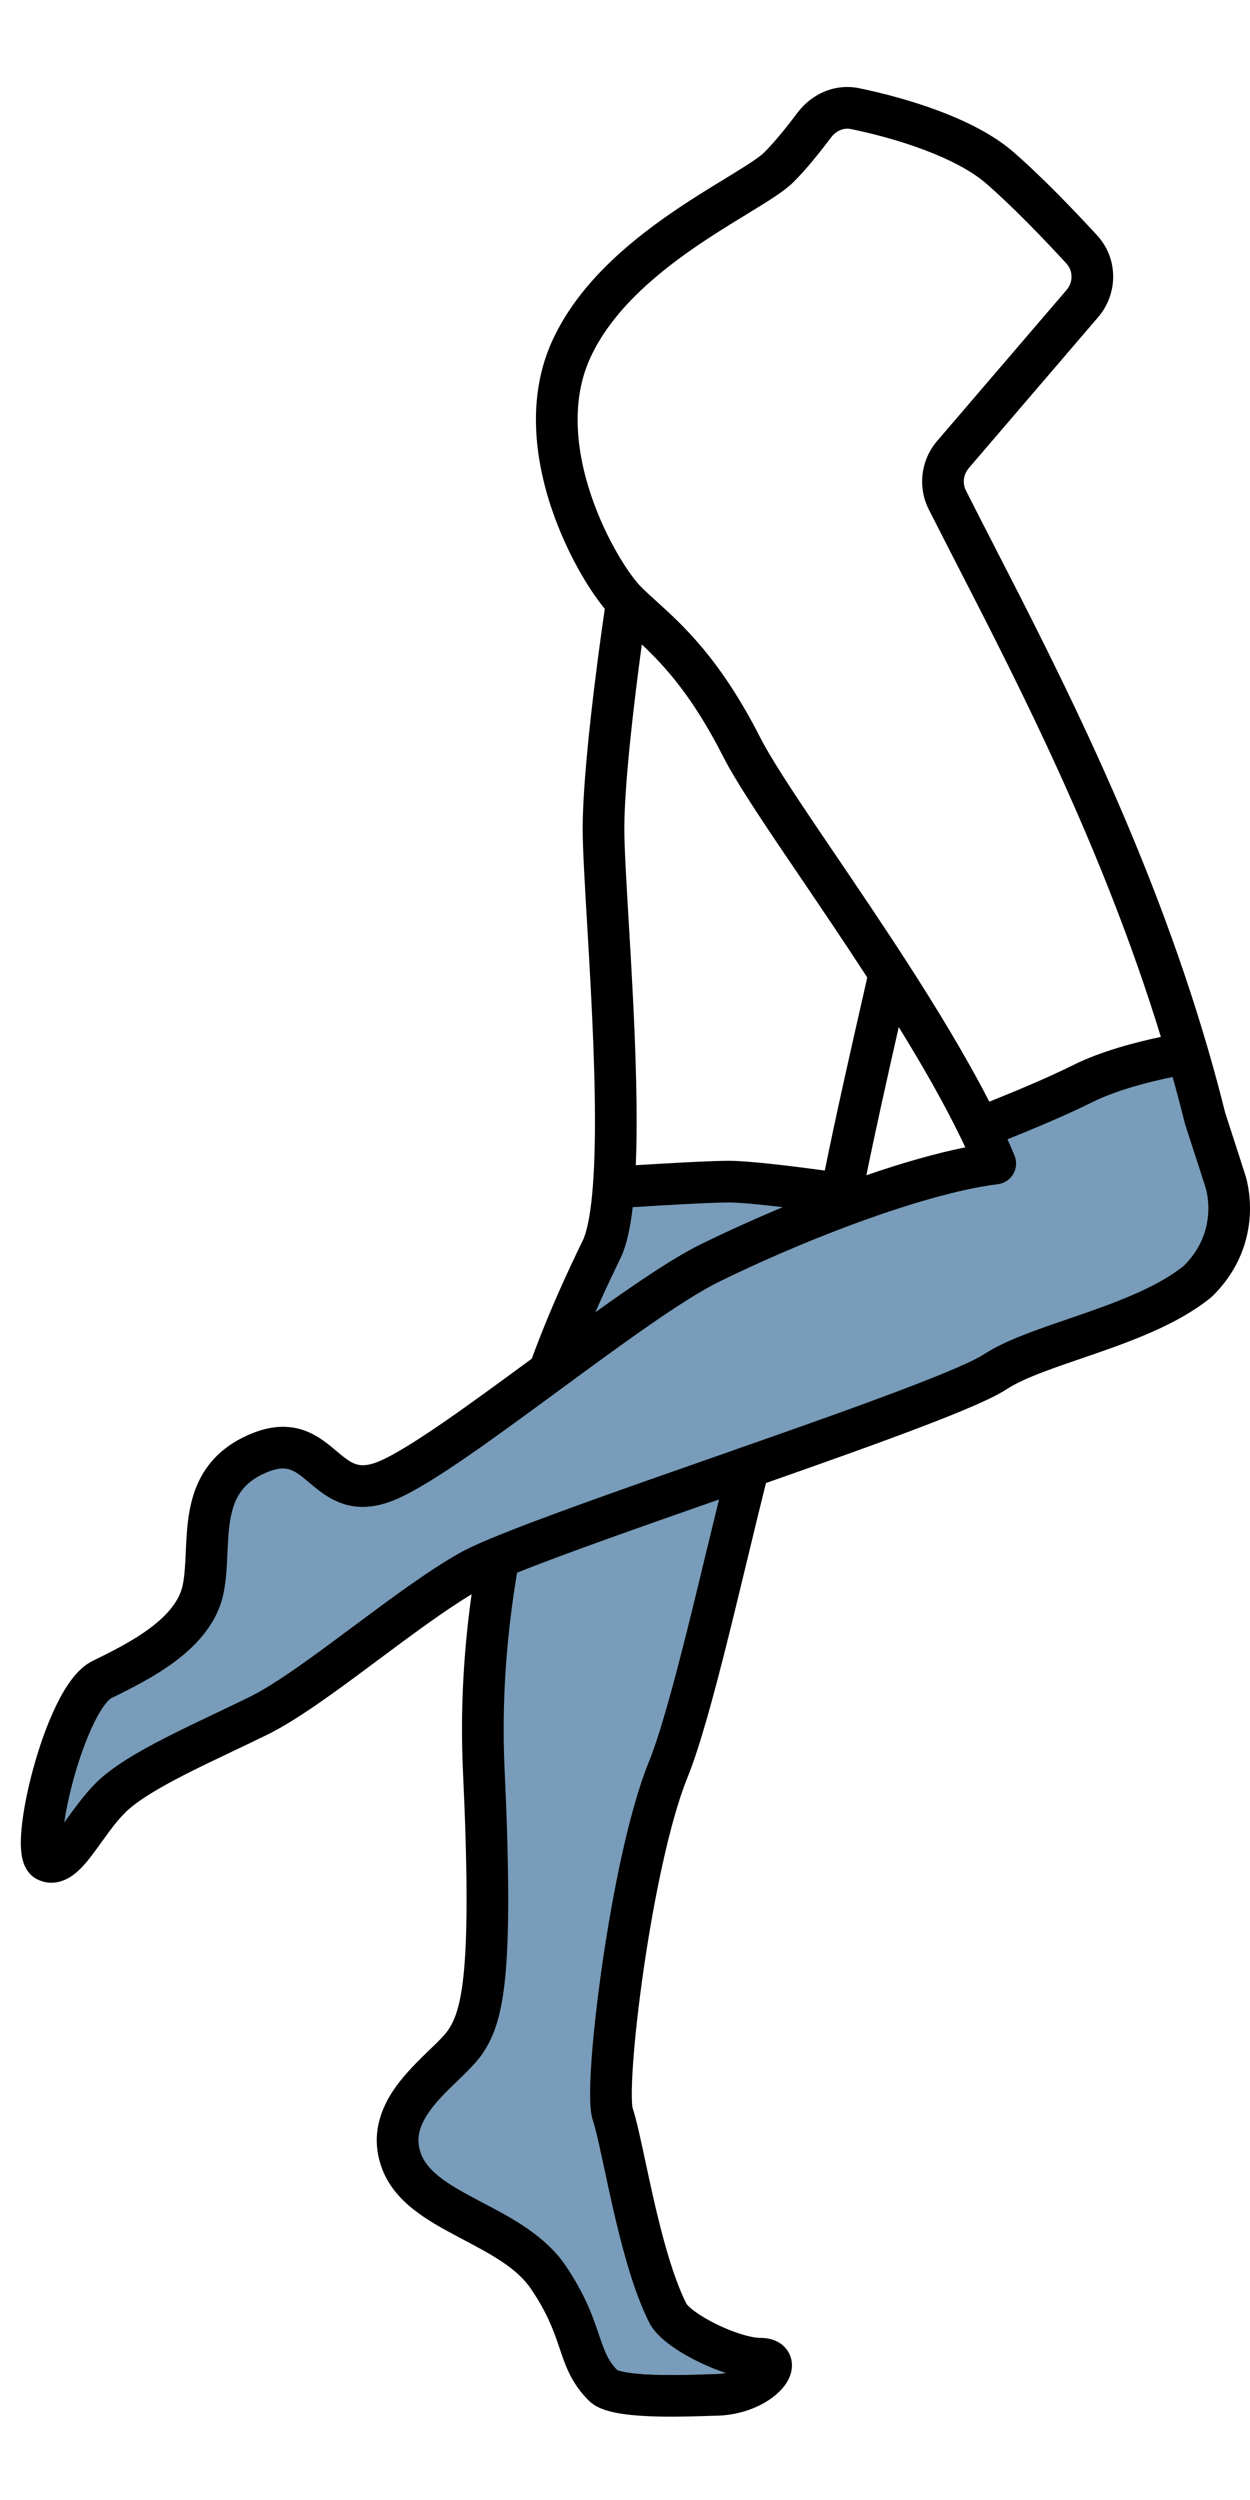
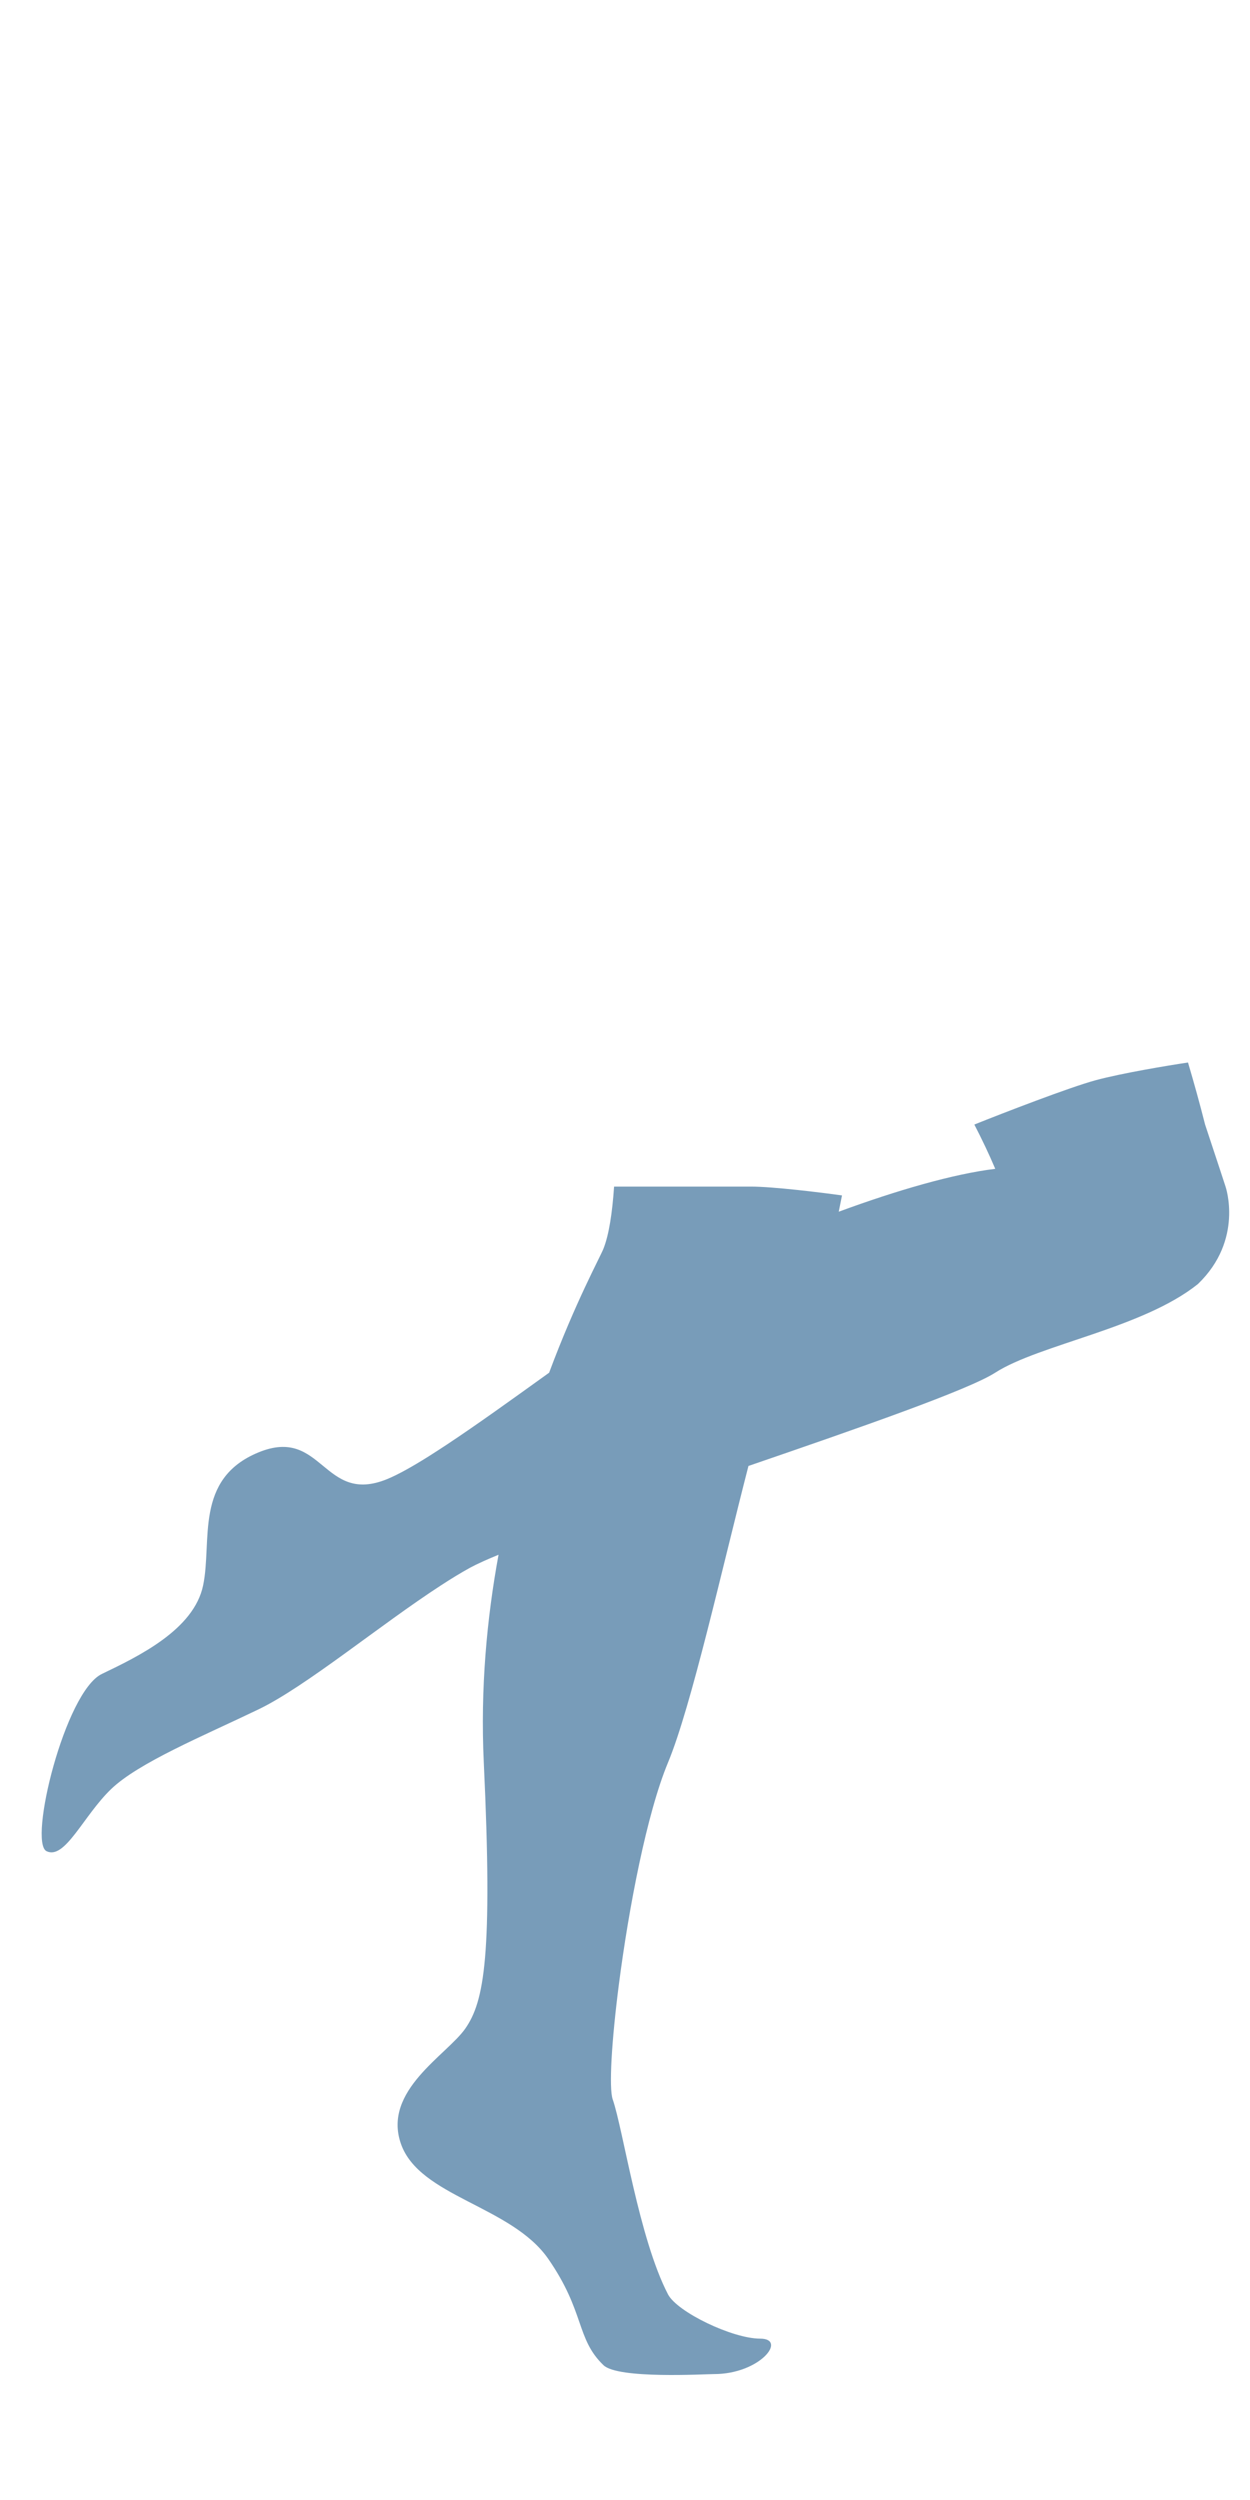
<svg xmlns="http://www.w3.org/2000/svg" width="30" height="60" viewBox="0 0 30 60" fill="none">
  <g clip-path="url(#clip0_1078_48883)">
    <path d="M9.621 51.448C9.179 50.172 10.726 49.321 11.169 48.683C11.392 48.361 11.559 47.931 11.641 46.981C11.721 46.05 11.72 44.62 11.611 42.302C11.527 40.523 11.685 38.836 11.965 37.314C11.834 37.368 11.715 37.418 11.611 37.465C11.48 37.524 11.371 37.577 11.286 37.623C11.064 37.745 10.828 37.889 10.583 38.049C9.122 38.997 7.338 40.48 6.202 41.026C4.876 41.664 3.328 42.302 2.665 42.94C2.002 43.578 1.56 44.642 1.118 44.429C0.675 44.217 1.56 40.601 2.444 40.175C3.328 39.75 4.654 39.112 4.875 38.049C5.097 36.985 4.655 35.496 6.202 34.858C7.749 34.22 7.749 36.134 9.297 35.496C9.556 35.389 9.894 35.2 10.284 34.955C10.425 34.866 10.573 34.77 10.726 34.669C11.436 34.199 12.268 33.6 13.111 32.994L13.179 32.945C13.812 31.245 14.41 30.158 14.484 29.966C14.616 29.63 14.695 29.109 14.738 28.478H18.021C18.552 28.478 19.7 28.619 20.208 28.69C20.182 28.821 20.156 28.952 20.13 29.081C21.523 28.568 22.883 28.173 23.886 28.052C23.741 27.709 23.572 27.353 23.384 26.989C24.093 26.705 25.667 26.096 26.297 25.925C26.927 25.755 28.036 25.571 28.512 25.5C28.657 25.99 28.795 26.487 28.922 26.989C29.23 27.915 29.413 28.478 29.413 28.478C29.413 28.478 29.855 29.754 28.75 30.817C27.423 31.881 24.947 32.264 23.886 32.944C23.247 33.355 20.652 34.26 17.963 35.183C17.329 37.645 16.592 40.955 16.032 42.302C15.525 43.521 15.091 45.786 14.854 47.62C14.678 48.986 14.611 50.112 14.705 50.385C14.957 51.112 15.333 53.718 16.032 55.064C16.253 55.489 17.579 56.127 18.242 56.127C18.905 56.127 18.242 56.978 17.137 56.978C16.916 56.978 14.834 57.101 14.484 56.765C13.821 56.127 14.042 55.489 13.158 54.213C12.274 52.937 10.063 52.724 9.621 51.448Z" fill="#789CB9" />
-     <path fill-rule="evenodd" clip-rule="evenodd" d="M19.146 2.698C19.473 2.263 20.03 1.997 20.614 2.116C21.18 2.232 21.868 2.412 22.526 2.659C23.177 2.903 23.836 3.227 24.317 3.644C24.992 4.229 25.773 5.042 26.33 5.648C26.842 6.205 26.839 7.047 26.356 7.611L23.251 11.235C23.12 11.387 23.095 11.6 23.183 11.774C23.389 12.182 23.614 12.621 23.854 13.088C25.411 16.119 27.579 20.337 28.98 25.137C29.13 25.651 29.272 26.173 29.403 26.701C29.554 27.166 29.675 27.541 29.759 27.801L29.855 28.102L29.887 28.201L29.888 28.204L29.889 28.206L29.889 28.207L29.89 28.21L29.896 28.23C29.901 28.245 29.907 28.265 29.913 28.29C29.926 28.34 29.942 28.41 29.957 28.494C29.986 28.664 30.011 28.9 29.995 29.177C29.961 29.737 29.757 30.46 29.1 31.106C29.089 31.117 29.078 31.127 29.066 31.137C28.326 31.743 27.294 32.137 26.383 32.455C26.23 32.508 26.081 32.56 25.936 32.609C25.634 32.713 25.35 32.81 25.084 32.91C24.688 33.059 24.378 33.199 24.16 33.341C23.817 33.566 23.075 33.877 22.179 34.22C21.124 34.625 19.771 35.105 18.383 35.593C18.245 36.145 18.103 36.733 17.959 37.331L17.946 37.384C17.783 38.059 17.618 38.744 17.455 39.395C17.123 40.721 16.791 41.946 16.495 42.672C16.078 43.698 15.697 45.547 15.449 47.255C15.326 48.102 15.238 48.897 15.194 49.517C15.172 49.828 15.162 50.088 15.163 50.286C15.164 50.472 15.176 50.557 15.179 50.577C15.179 50.581 15.179 50.582 15.179 50.581C15.271 50.852 15.374 51.337 15.49 51.876C15.518 52.01 15.548 52.148 15.578 52.286C15.735 53.01 15.922 53.812 16.151 54.493C16.255 54.799 16.363 55.071 16.477 55.295C16.473 55.287 16.48 55.303 16.519 55.342C16.554 55.378 16.606 55.423 16.674 55.473C16.81 55.573 16.991 55.681 17.192 55.78C17.614 55.987 18.028 56.109 18.242 56.109C18.371 56.109 18.527 56.128 18.672 56.208C18.834 56.297 18.963 56.454 18.998 56.661C19.029 56.844 18.976 57.003 18.921 57.11C18.864 57.222 18.786 57.319 18.703 57.4C18.382 57.716 17.811 57.978 17.137 57.978C17.13 57.978 17.103 57.979 17.061 57.98C16.863 57.987 16.32 58.007 15.849 57.998C15.545 57.992 15.221 57.975 14.942 57.934C14.803 57.914 14.663 57.885 14.536 57.844C14.419 57.806 14.26 57.742 14.134 57.617C13.717 57.207 13.574 56.784 13.439 56.386L13.431 56.362C13.297 55.967 13.148 55.529 12.744 54.934C12.402 54.429 11.801 54.111 11.08 53.73C11.05 53.714 11.02 53.698 10.99 53.682C10.633 53.493 10.249 53.284 9.926 53.028C9.597 52.768 9.3 52.436 9.148 51.989C8.892 51.236 9.139 50.597 9.48 50.11C9.726 49.759 10.063 49.434 10.322 49.184C10.4 49.108 10.472 49.04 10.531 48.98C10.639 48.87 10.711 48.787 10.755 48.722C10.909 48.494 11.061 48.155 11.14 47.248C11.22 46.333 11.222 44.895 11.111 42.507C11.042 41.015 11.133 39.587 11.318 38.263C10.649 38.666 9.863 39.252 9.061 39.849L8.96 39.924C8.062 40.593 7.136 41.278 6.422 41.629C6.144 41.766 5.865 41.898 5.59 42.029C5.187 42.221 4.791 42.409 4.413 42.603C3.776 42.929 3.287 43.226 3.015 43.492C2.807 43.697 2.635 43.937 2.452 44.19C2.373 44.3 2.292 44.412 2.206 44.526C2.08 44.691 1.924 44.88 1.743 45.009C1.547 45.15 1.236 45.272 0.897 45.106C0.726 45.022 0.638 44.879 0.594 44.782C0.549 44.683 0.527 44.579 0.516 44.492C0.492 44.316 0.497 44.11 0.516 43.903C0.554 43.481 0.658 42.955 0.801 42.433C0.945 41.911 1.134 41.37 1.352 40.924C1.461 40.701 1.582 40.489 1.716 40.312C1.844 40.142 2.012 39.966 2.223 39.862C2.672 39.642 3.182 39.389 3.608 39.069C4.038 38.746 4.311 38.406 4.386 38.038C4.432 37.812 4.445 37.553 4.459 37.239L4.46 37.219C4.473 36.925 4.488 36.585 4.55 36.254C4.613 35.91 4.731 35.549 4.966 35.219C5.205 34.885 5.544 34.613 6.008 34.418C6.349 34.274 6.665 34.219 6.964 34.253C7.264 34.286 7.504 34.403 7.698 34.532C7.839 34.626 7.977 34.742 8.086 34.834C8.116 34.859 8.143 34.883 8.168 34.903C8.302 35.013 8.401 35.083 8.499 35.123C8.614 35.171 8.782 35.205 9.102 35.07C9.447 34.924 9.99 34.587 10.67 34.118C11.304 33.68 12.024 33.151 12.761 32.61C13.065 31.79 13.358 31.115 13.587 30.616C13.708 30.352 13.811 30.137 13.887 29.977C13.926 29.897 13.957 29.833 13.981 29.783C13.992 29.758 14.001 29.739 14.008 29.724C14.014 29.71 14.017 29.703 14.017 29.702C14.017 29.702 14.017 29.702 14.017 29.702C14.112 29.454 14.185 29.035 14.229 28.462C14.326 27.204 14.267 25.435 14.181 23.78C14.153 23.227 14.121 22.684 14.091 22.18C14.034 21.199 13.984 20.364 13.984 19.885C13.984 18.535 14.32 15.935 14.515 14.612C14.119 14.134 13.593 13.251 13.244 12.222C12.838 11.025 12.634 9.519 13.264 8.158C13.874 6.838 15.043 5.851 16.082 5.132C16.554 4.805 17.014 4.524 17.398 4.29C17.44 4.264 17.482 4.238 17.523 4.213C17.955 3.948 18.219 3.778 18.334 3.665C18.59 3.414 18.901 3.023 19.146 2.698ZM15.404 15.467C15.215 16.852 14.984 18.817 14.984 19.885C14.984 20.335 15.03 21.116 15.086 22.069C15.117 22.581 15.15 23.142 15.18 23.728C15.254 25.152 15.311 26.71 15.259 27.965C16.021 27.917 17.055 27.859 17.5 27.859C17.979 27.859 19.053 27.992 19.795 28.093C20.069 26.742 20.393 25.314 20.712 23.911C20.746 23.76 20.78 23.609 20.814 23.459C20.277 22.631 19.732 21.828 19.233 21.09C19.086 20.875 18.944 20.664 18.806 20.46C18.174 19.524 17.635 18.707 17.355 18.156C16.627 16.724 15.969 16 15.404 15.467ZM21.57 24.65C21.297 25.854 21.027 27.058 20.793 28.206C21.634 27.916 22.451 27.68 23.168 27.536C23.13 27.455 23.091 27.373 23.05 27.29C22.641 26.449 22.126 25.551 21.57 24.65ZM24.179 27.343C24.238 27.474 24.295 27.604 24.348 27.733C24.408 27.877 24.397 28.041 24.318 28.176C24.24 28.311 24.102 28.402 23.947 28.421C23.003 28.537 21.688 28.924 20.307 29.444C19.261 29.838 18.196 30.301 17.254 30.764C16.395 31.186 14.957 32.237 13.475 33.326L13.404 33.379C12.652 33.931 11.901 34.483 11.238 34.941C10.565 35.405 9.943 35.8 9.491 35.991C8.959 36.215 8.51 36.212 8.113 36.046C7.873 35.946 7.681 35.797 7.532 35.675C7.487 35.638 7.447 35.604 7.41 35.573C7.311 35.489 7.234 35.424 7.145 35.365C7.037 35.294 6.948 35.257 6.853 35.247C6.758 35.236 6.615 35.247 6.396 35.339C6.086 35.47 5.9 35.632 5.78 35.801C5.656 35.974 5.58 36.183 5.533 36.436C5.485 36.695 5.472 36.972 5.458 37.285L5.457 37.298C5.444 37.592 5.429 37.926 5.365 38.238C5.219 38.956 4.718 39.486 4.209 39.869C3.701 40.25 3.114 40.539 2.679 40.752L2.664 40.76C2.665 40.76 2.663 40.76 2.661 40.761C2.659 40.763 2.656 40.765 2.652 40.768C2.644 40.774 2.633 40.782 2.619 40.795C2.59 40.822 2.555 40.861 2.514 40.915C2.432 41.024 2.342 41.174 2.251 41.362C2.068 41.737 1.898 42.215 1.765 42.698C1.663 43.072 1.586 43.436 1.542 43.741C1.557 43.72 1.573 43.698 1.589 43.675C1.787 43.4 2.041 43.048 2.314 42.779C2.706 42.394 3.322 42.038 3.957 41.713C4.341 41.516 4.768 41.313 5.187 41.113C5.46 40.983 5.729 40.855 5.981 40.731C6.594 40.431 7.436 39.812 8.362 39.122C8.405 39.09 8.449 39.058 8.492 39.026C9.355 38.383 10.271 37.7 11.041 37.267C11.22 37.167 11.473 37.051 11.772 36.927C12.911 36.45 14.971 35.728 17.057 34.998C17.304 34.911 17.552 34.824 17.798 34.738C19.276 34.22 20.717 33.71 21.821 33.286C22.75 32.93 23.378 32.658 23.612 32.505C23.926 32.299 24.322 32.129 24.731 31.975C25.012 31.869 25.32 31.763 25.63 31.657C25.771 31.608 25.913 31.56 26.053 31.511C26.969 31.191 27.83 30.849 28.415 30.377C28.85 29.942 28.975 29.476 28.997 29.117C29.008 28.932 28.991 28.775 28.972 28.666C28.962 28.611 28.953 28.57 28.946 28.545C28.943 28.532 28.94 28.523 28.939 28.519C28.939 28.518 28.938 28.517 28.938 28.517C28.938 28.517 28.938 28.517 28.938 28.517C28.938 28.517 28.938 28.516 28.938 28.516L28.936 28.511L28.903 28.407L28.807 28.107C28.723 27.845 28.6 27.466 28.446 26.993C28.443 26.982 28.439 26.97 28.436 26.959C28.344 26.585 28.246 26.215 28.143 25.848C27.582 25.962 26.782 26.168 26.224 26.448C25.609 26.755 24.773 27.105 24.179 27.343ZM27.861 24.886C26.488 20.406 24.469 16.475 22.969 13.555C22.728 13.084 22.5 12.64 22.29 12.225C22.018 11.685 22.102 11.039 22.491 10.584L25.597 6.96C25.76 6.77 25.753 6.498 25.594 6.325C25.043 5.725 24.293 4.946 23.662 4.399C23.312 4.096 22.781 3.823 22.175 3.595C21.576 3.37 20.941 3.203 20.414 3.096C20.257 3.064 20.072 3.131 19.945 3.3C19.697 3.628 19.348 4.071 19.035 4.378C18.819 4.591 18.434 4.828 18.045 5.066C18.004 5.091 17.962 5.117 17.92 5.143C17.535 5.378 17.098 5.645 16.651 5.954C15.65 6.647 14.666 7.507 14.172 8.577C13.696 9.606 13.824 10.817 14.191 11.901C14.56 12.99 15.133 13.839 15.395 14.095C15.501 14.2 15.619 14.307 15.748 14.424C16.389 15.004 17.287 15.817 18.246 17.702C18.493 18.187 18.992 18.948 19.635 19.901C19.77 20.102 19.912 20.31 20.057 20.524C20.593 21.315 21.187 22.192 21.769 23.093C22.481 24.197 23.182 25.348 23.743 26.44C24.324 26.209 25.172 25.855 25.776 25.553C26.41 25.236 27.252 25.013 27.861 24.886ZM18.787 28.972C18.103 29.258 17.433 29.562 16.813 29.866C16.164 30.185 15.255 30.802 14.288 31.495C14.362 31.327 14.431 31.173 14.496 31.032C14.613 30.777 14.712 30.569 14.789 30.411C14.795 30.397 14.802 30.383 14.808 30.37C14.87 30.242 14.926 30.126 14.952 30.059C15.063 29.767 15.136 29.39 15.185 28.972C15.952 28.923 17.061 28.859 17.5 28.859C17.76 28.859 18.265 28.91 18.787 28.972ZM12.41 37.745C12.165 39.198 12.033 40.79 12.11 42.461C12.221 44.854 12.222 46.349 12.136 47.335C12.05 48.33 11.87 48.86 11.582 49.284C11.486 49.425 11.363 49.56 11.244 49.681C11.148 49.778 11.053 49.87 10.959 49.961C10.715 50.196 10.484 50.42 10.299 50.684C10.064 51.019 9.978 51.323 10.095 51.667C10.164 51.871 10.309 52.056 10.546 52.244C10.789 52.436 11.096 52.607 11.458 52.798C11.508 52.825 11.559 52.852 11.611 52.879C12.266 53.223 13.083 53.651 13.572 54.372C14.052 55.08 14.235 55.62 14.377 56.04C14.512 56.437 14.592 56.656 14.813 56.882C14.82 56.885 14.83 56.888 14.844 56.893C14.898 56.91 14.979 56.929 15.088 56.945C15.305 56.977 15.581 56.993 15.868 56.998C16.294 57.006 16.653 56.993 16.893 56.985C16.999 56.981 17.082 56.978 17.137 56.978C17.238 56.978 17.333 56.968 17.421 56.952C17.188 56.876 16.957 56.779 16.751 56.677C16.51 56.559 16.276 56.422 16.081 56.278C15.901 56.145 15.697 55.966 15.586 55.749C15.443 55.467 15.316 55.146 15.204 54.813C14.955 54.074 14.758 53.224 14.601 52.498C14.566 52.337 14.533 52.184 14.502 52.041C14.389 51.513 14.303 51.113 14.232 50.902C14.175 50.733 14.164 50.499 14.163 50.292C14.161 50.059 14.173 49.771 14.196 49.447C14.242 48.797 14.334 47.976 14.459 47.111C14.708 45.397 15.102 43.443 15.569 42.295C15.833 41.646 16.149 40.492 16.485 39.153C16.647 38.505 16.811 37.824 16.974 37.148L16.987 37.097C17.077 36.723 17.167 36.35 17.256 35.988C15.358 36.652 13.531 37.294 12.41 37.745ZM18.258 57.109C18.258 57.109 18.257 57.109 18.255 57.109L18.258 57.109Z" fill="black" />
  </g>
  <defs>
    <clipPath id="clip0_1078_48883">
      <rect width="30" height="60" fill="white" />
    </clipPath>
  </defs>
</svg>